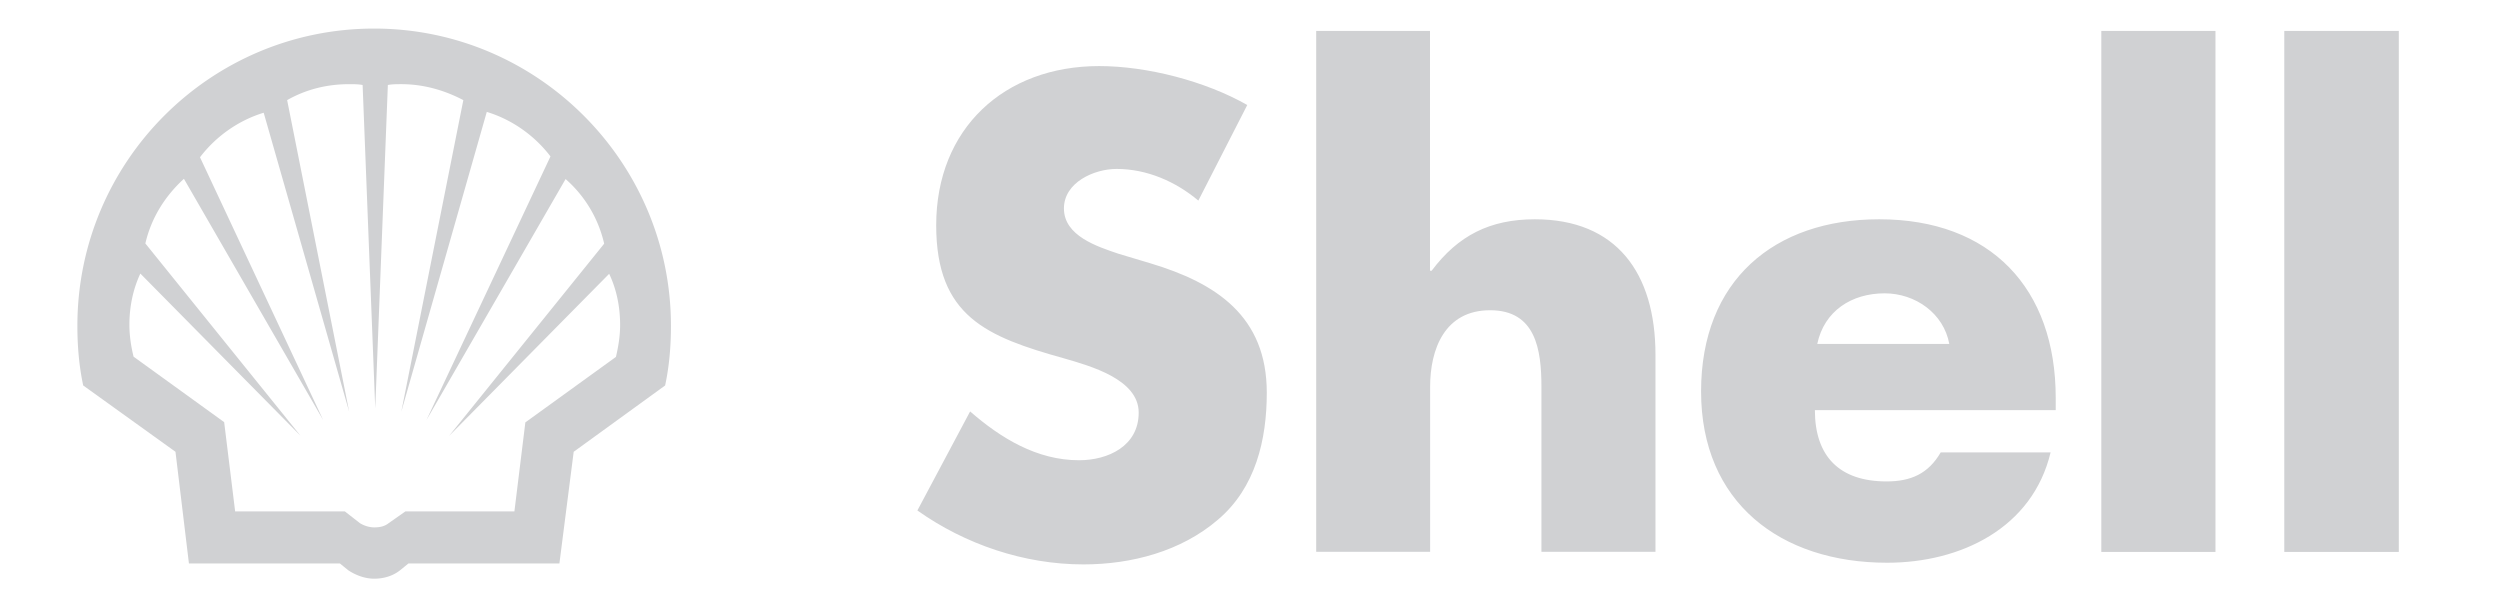
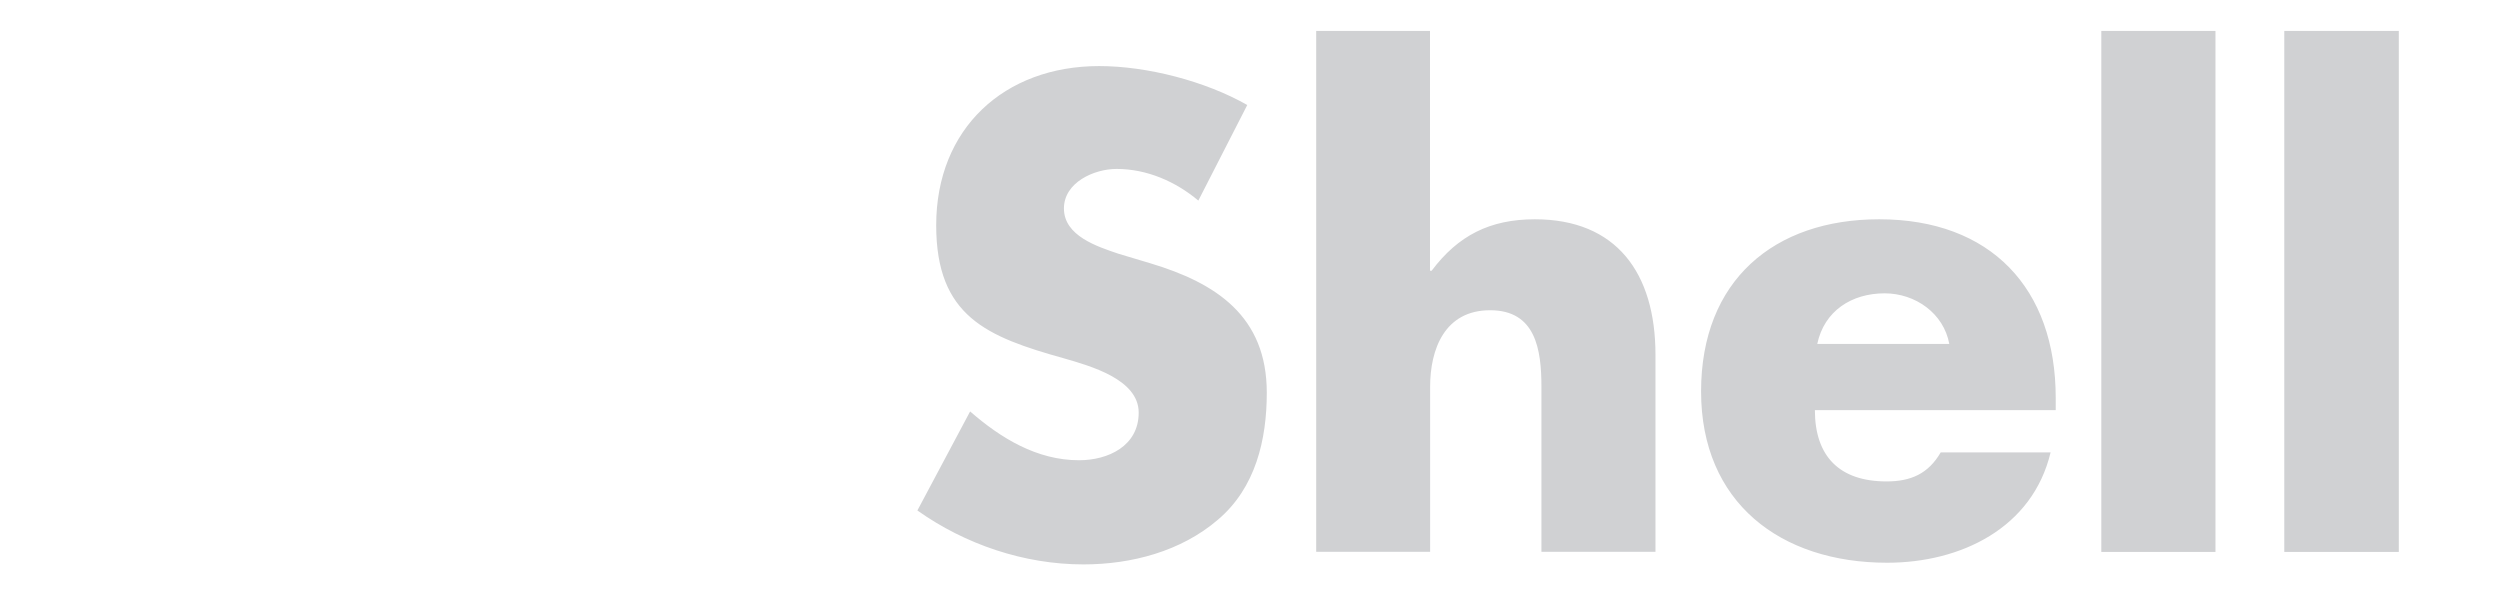
<svg xmlns="http://www.w3.org/2000/svg" id="Layer_1" data-name="Layer 1" viewBox="0 0 210 51">
  <defs>
    <style>.cls-1{fill:#d0d1d3}</style>
  </defs>
-   <path d="M15.87 47.33h12.68l.7.57c.63.42 1.41.71 2.18.71s1.55-.21 2.18-.71l.7-.57h12.68l1.2-9.38 7.68-5.57c.35-1.62.49-3.32.49-5.01 0-13.76-11.2-24.97-24.93-24.97S6.5 13.54 6.5 27.37c0 1.69.14 3.39.49 5.01l7.75 5.57 1.13 9.38Zm3.87-4.37h9.23l1.27.99c.35.21.77.35 1.2.35s.85-.07 1.2-.35l1.41-.99h9.16l.92-7.48 7.61-5.5c.21-.92.35-1.76.35-2.68 0-1.48-.28-2.96-.92-4.3L37.72 36.62l13.03-16.15a10.24 10.24 0 0 0-3.24-5.43L35.82 35.29l10.42-22.15c-1.34-1.76-3.24-3.1-5.35-3.74l-7.18 25.18 5.21-26.17c-1.62-.85-3.38-1.34-5.21-1.34-.35 0-.78 0-1.13.07L31.52 34.3 30.46 7.14c-.35-.07-.77-.07-1.13-.07-1.83 0-3.59.42-5.21 1.34l5.21 26.17-7.18-25.11c-2.11.64-4.01 1.98-5.35 3.74l10.35 22.08-11.7-20.27c-1.62 1.48-2.75 3.32-3.24 5.43L25.24 36.6 11.79 22.98c-.63 1.34-.92 2.82-.92 4.3 0 .92.14 1.83.35 2.68l7.61 5.5.92 7.48Z" style="fill-rule:evenodd;fill:#d0d1d3" />
  <path d="M100.65 16.84c-1.91-1.6-4.32-2.65-6.86-2.65-1.88 0-4.42 1.13-4.42 3.32 0 2.3 2.79 3.2 4.6 3.81l2.64.79c5.54 1.66 9.8 4.44 9.8 10.88 0 3.94-.94 7.99-4.11 10.67-3.09 2.65-7.25 3.75-11.29 3.75-4.99 0-9.93-1.68-13.95-4.53l4.43-8.32c2.58 2.25 5.61 4.1 9.15 4.1 2.44 0 5.01-1.19 5.01-4s-4.08-3.92-6.28-4.56c-6.48-1.81-10.73-3.52-10.73-11.18 0-8.13 5.72-13.37 13.69-13.37 4.01 0 8.91 1.26 12.44 3.27l-4.11 8.03ZM120.12 2.6v20.14h.14c2.22-2.96 4.9-4.32 8.67-4.32 6.84 0 10.13 4.5 10.13 11.39v16.54h-9.58V32.49c0-3.13-.48-6.43-4.31-6.43s-5.04 3.29-5.04 6.43v13.86h-9.57V2.6h9.57ZM172.68 34.45h-20.23c0 3.88 2.06 5.99 6.02 5.99 2.05 0 3.51-.65 4.55-2.44h9.23c-1.52 6.37-7.56 9.27-13.73 9.27-8.97 0-15.63-5.06-15.63-14.39s6.14-14.46 14.96-14.46c9.36 0 14.83 5.79 14.83 15v1.02Zm-8.94-5.56c-.47-2.57-2.85-4.25-5.43-4.25-2.77 0-5.07 1.47-5.66 4.25h11.09ZM176.51 2.6h9.59v43.76h-9.59zM191.88 2.6h9.62v43.76h-9.62z" class="cls-1" />
</svg>